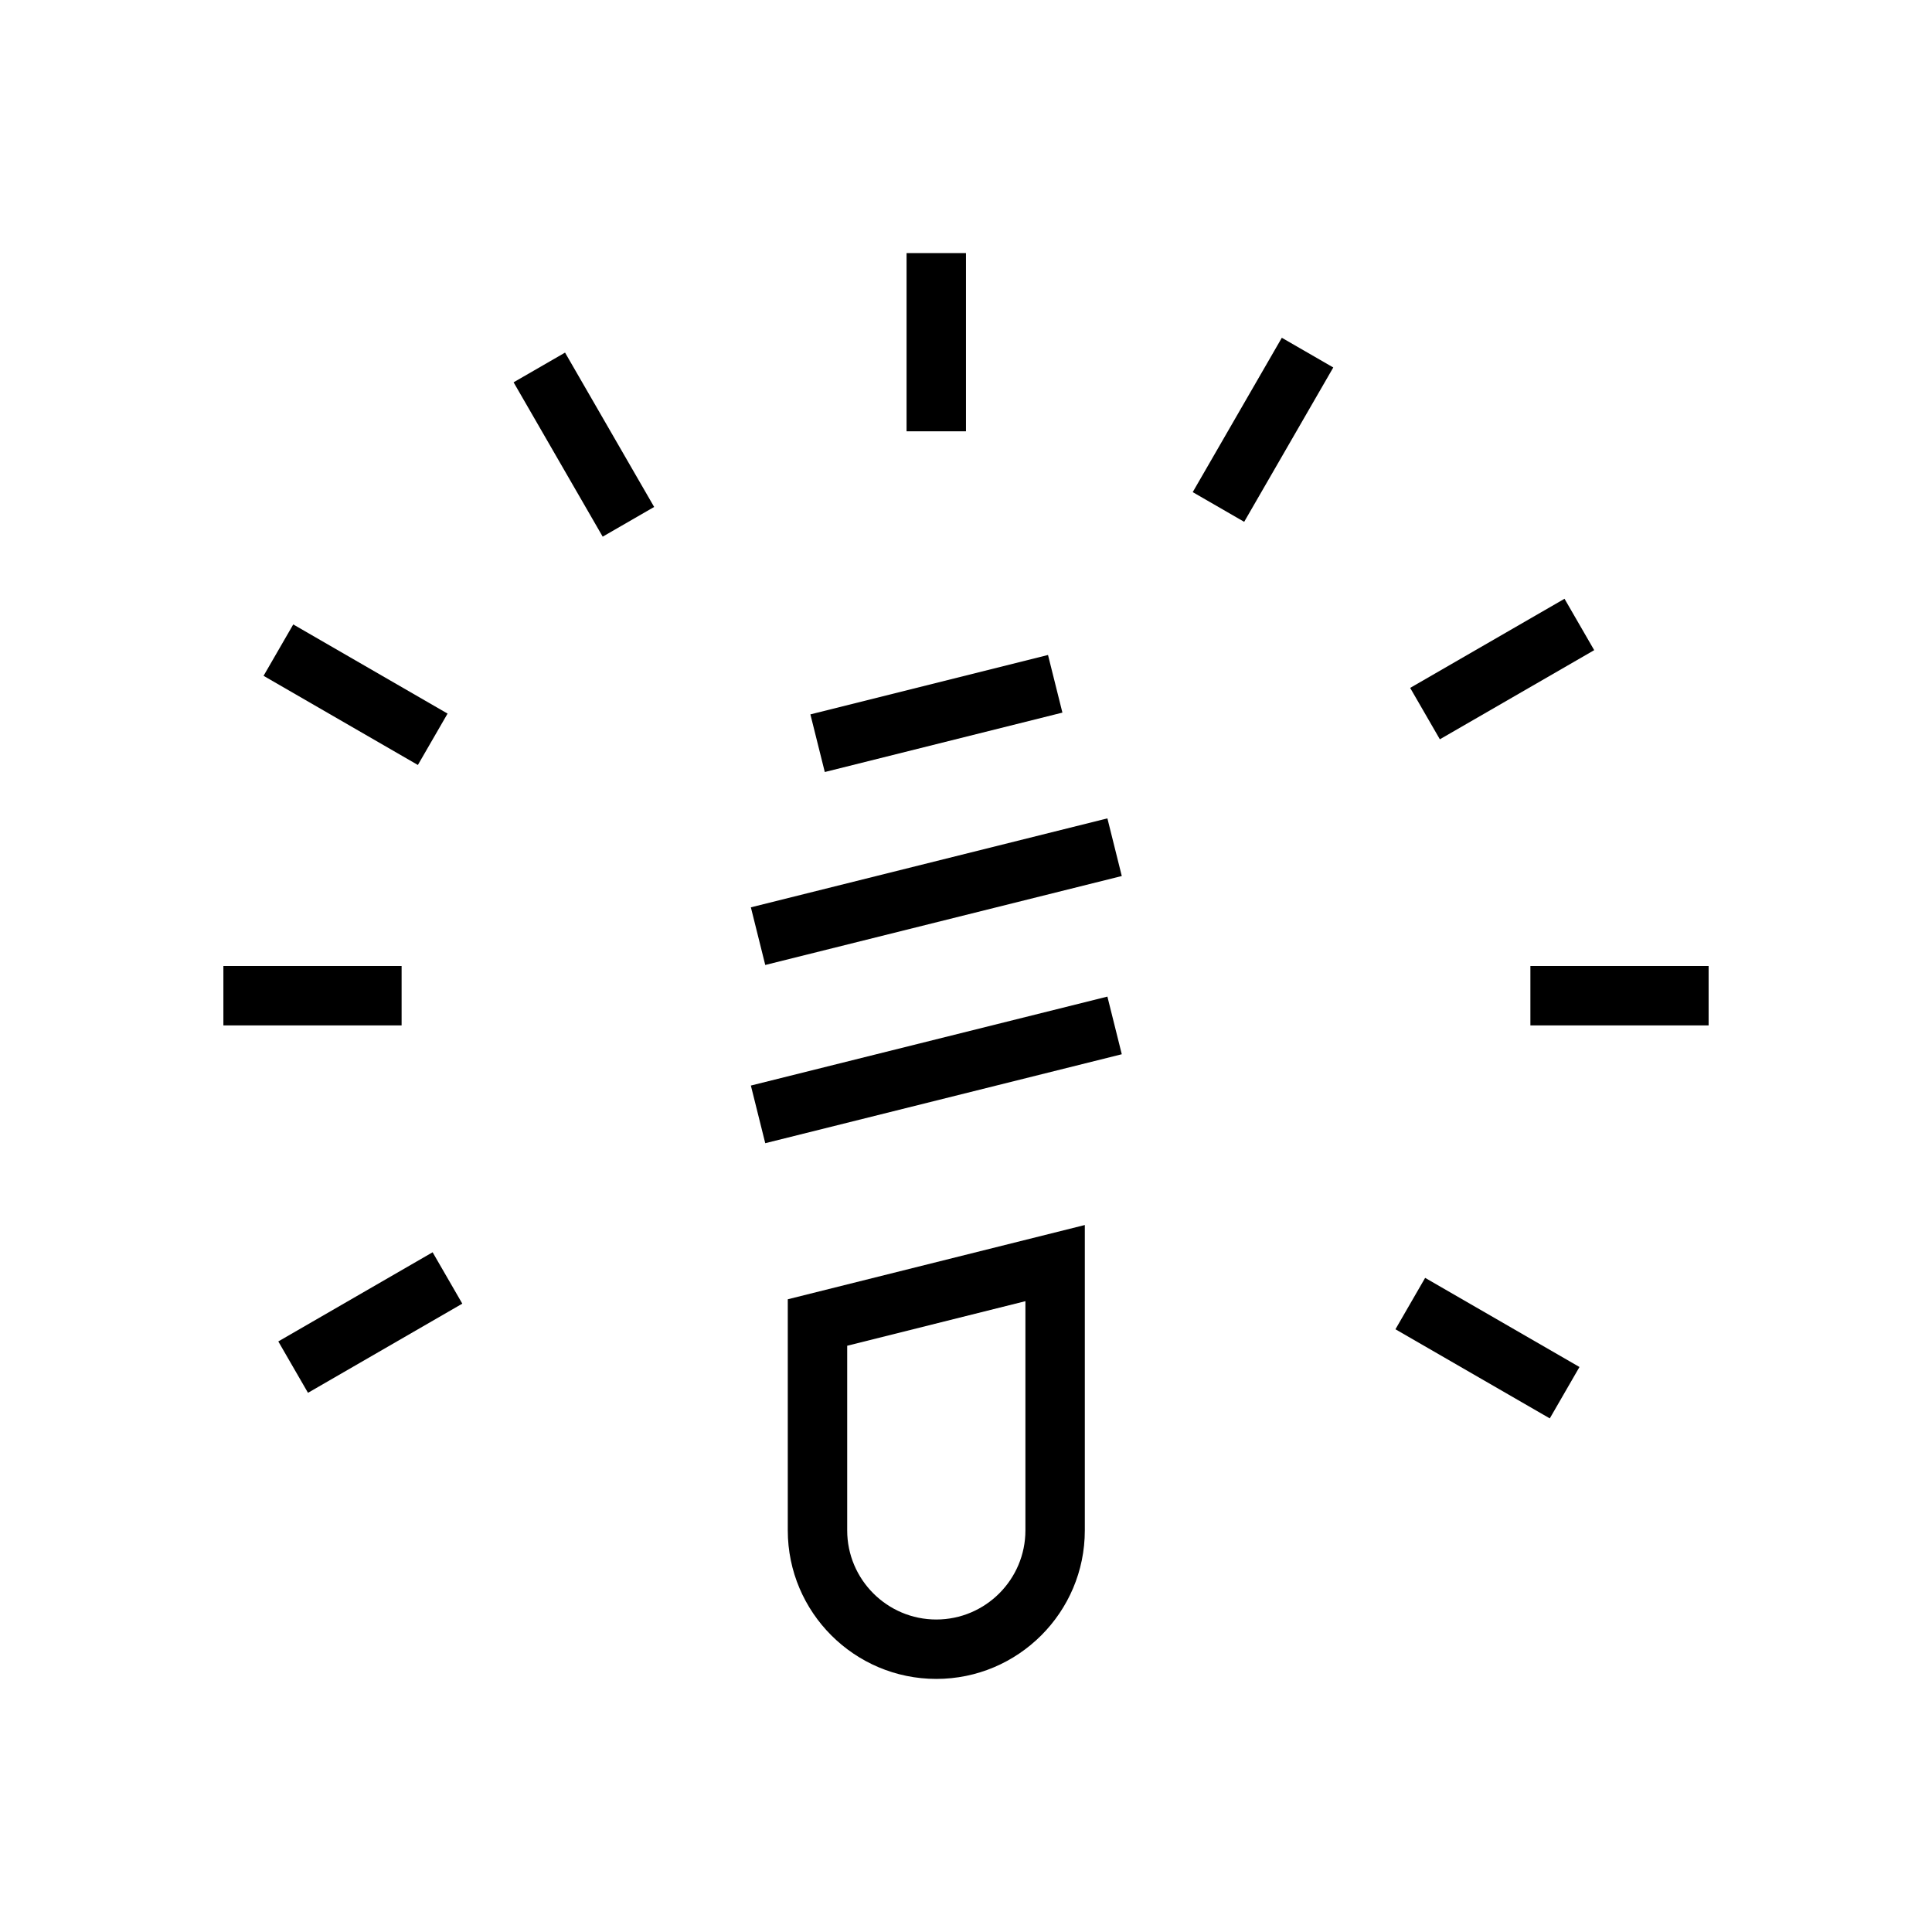
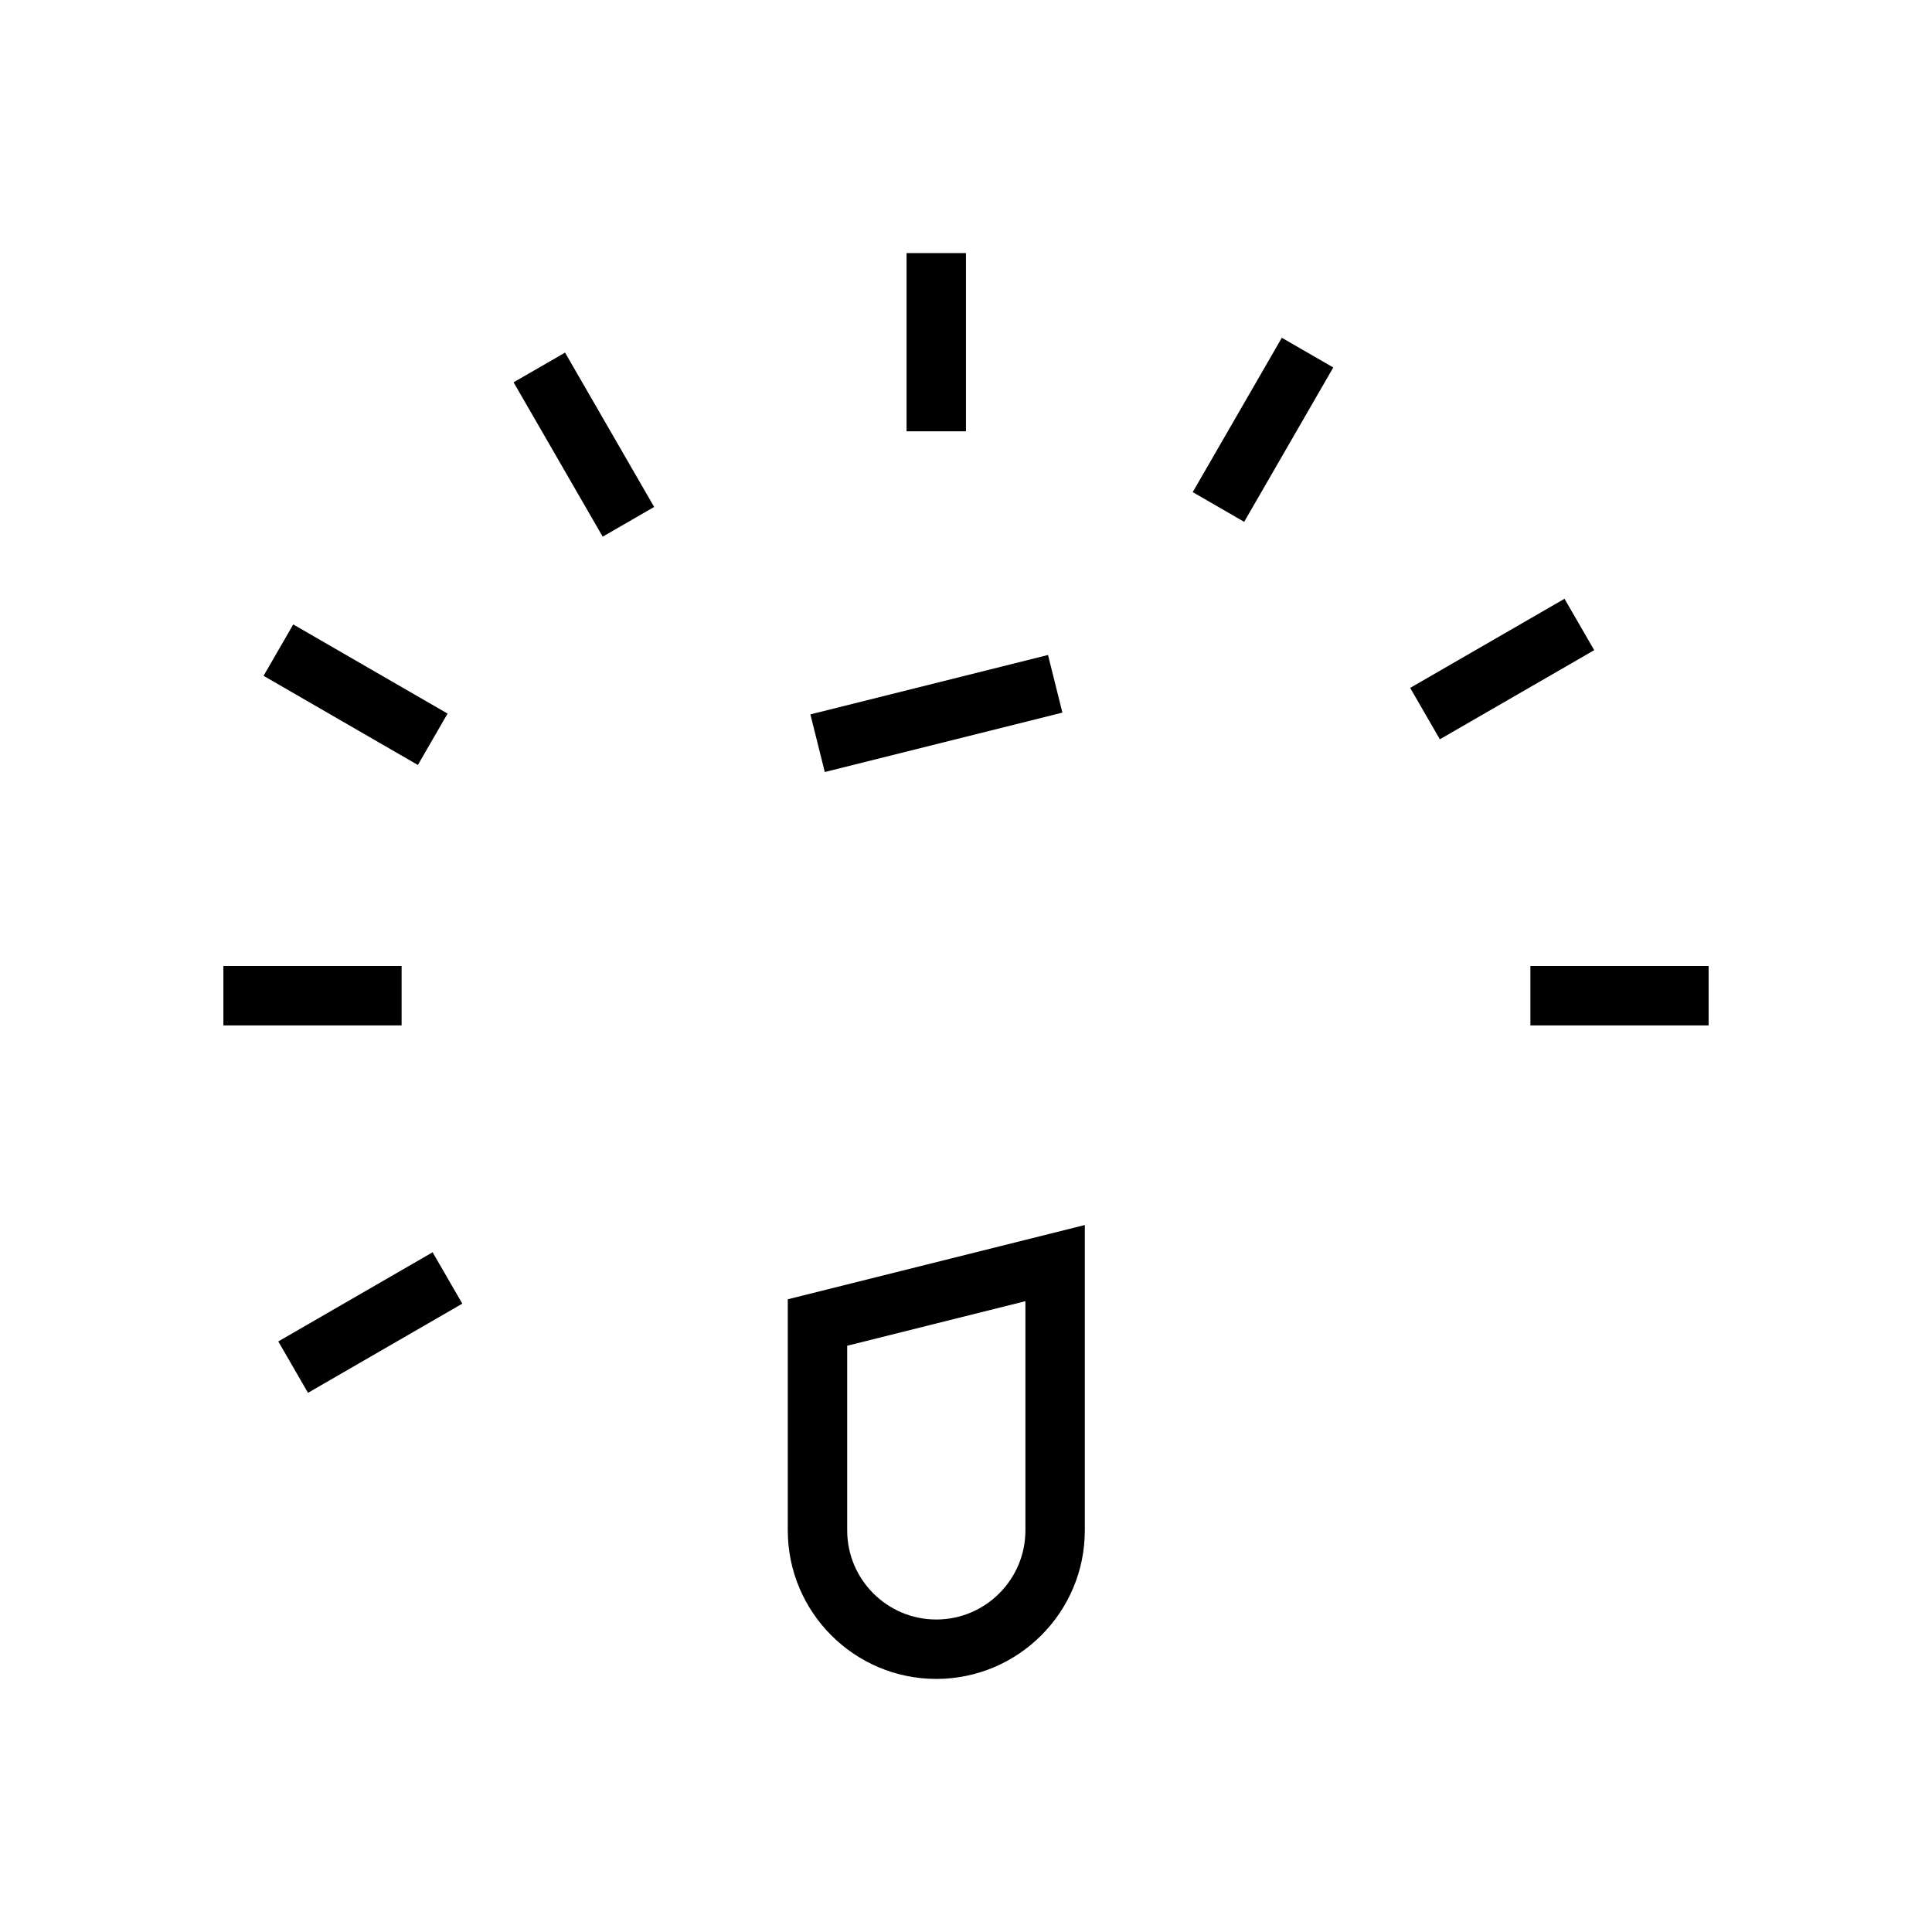
<svg xmlns="http://www.w3.org/2000/svg" fill="#000000" width="800px" height="800px" version="1.1" viewBox="144 144 512 512">
  <g>
    <path d="m352.77 549.57c0 21.711 17.664 39.359 39.359 39.359s39.359-17.648 39.359-39.359v-80.926l-78.719 19.68zm15.746-48.934 47.23-11.809v60.742c0 13.02-10.598 23.617-23.617 23.617s-23.613-10.598-23.613-23.617z" />
-     <path d="m346.8 446.96-3.812-15.277 94.484-23.574 3.812 15.277z" />
-     <path d="m346.8 399.73-3.812-15.277 94.484-23.574 3.812 15.277z" />
    <path d="m425.55 332.85-62.973 15.742-3.816-15.273 62.973-15.742z" />
    <path d="m203.2 400h47.23v15.742h-47.23z" />
    <path d="m549.57 400h47.23v15.742h-47.23z" />
    <path d="m384.25 211.07h15.742v47.23h-15.742z" />
    <path d="m225.62 513.11-7.867-13.617 40.895-23.629 7.867 13.617z" />
    <path d="m566.48 316.3-40.902 23.621-7.867-13.621 40.902-23.621z" />
    <path d="m303.72 286.22-23.613-40.906 13.637-7.871 23.613 40.906z" />
    <path d="m473.72 282.29-13.637-7.871 23.613-40.906 13.637 7.871z" />
    <path d="m262.61 333.11-7.867 13.617-40.895-23.629 7.867-13.617z" />
-     <path d="m554.71 519.89-40.902-23.621 7.867-13.621 40.902 23.621z" />
  </g>
</svg>